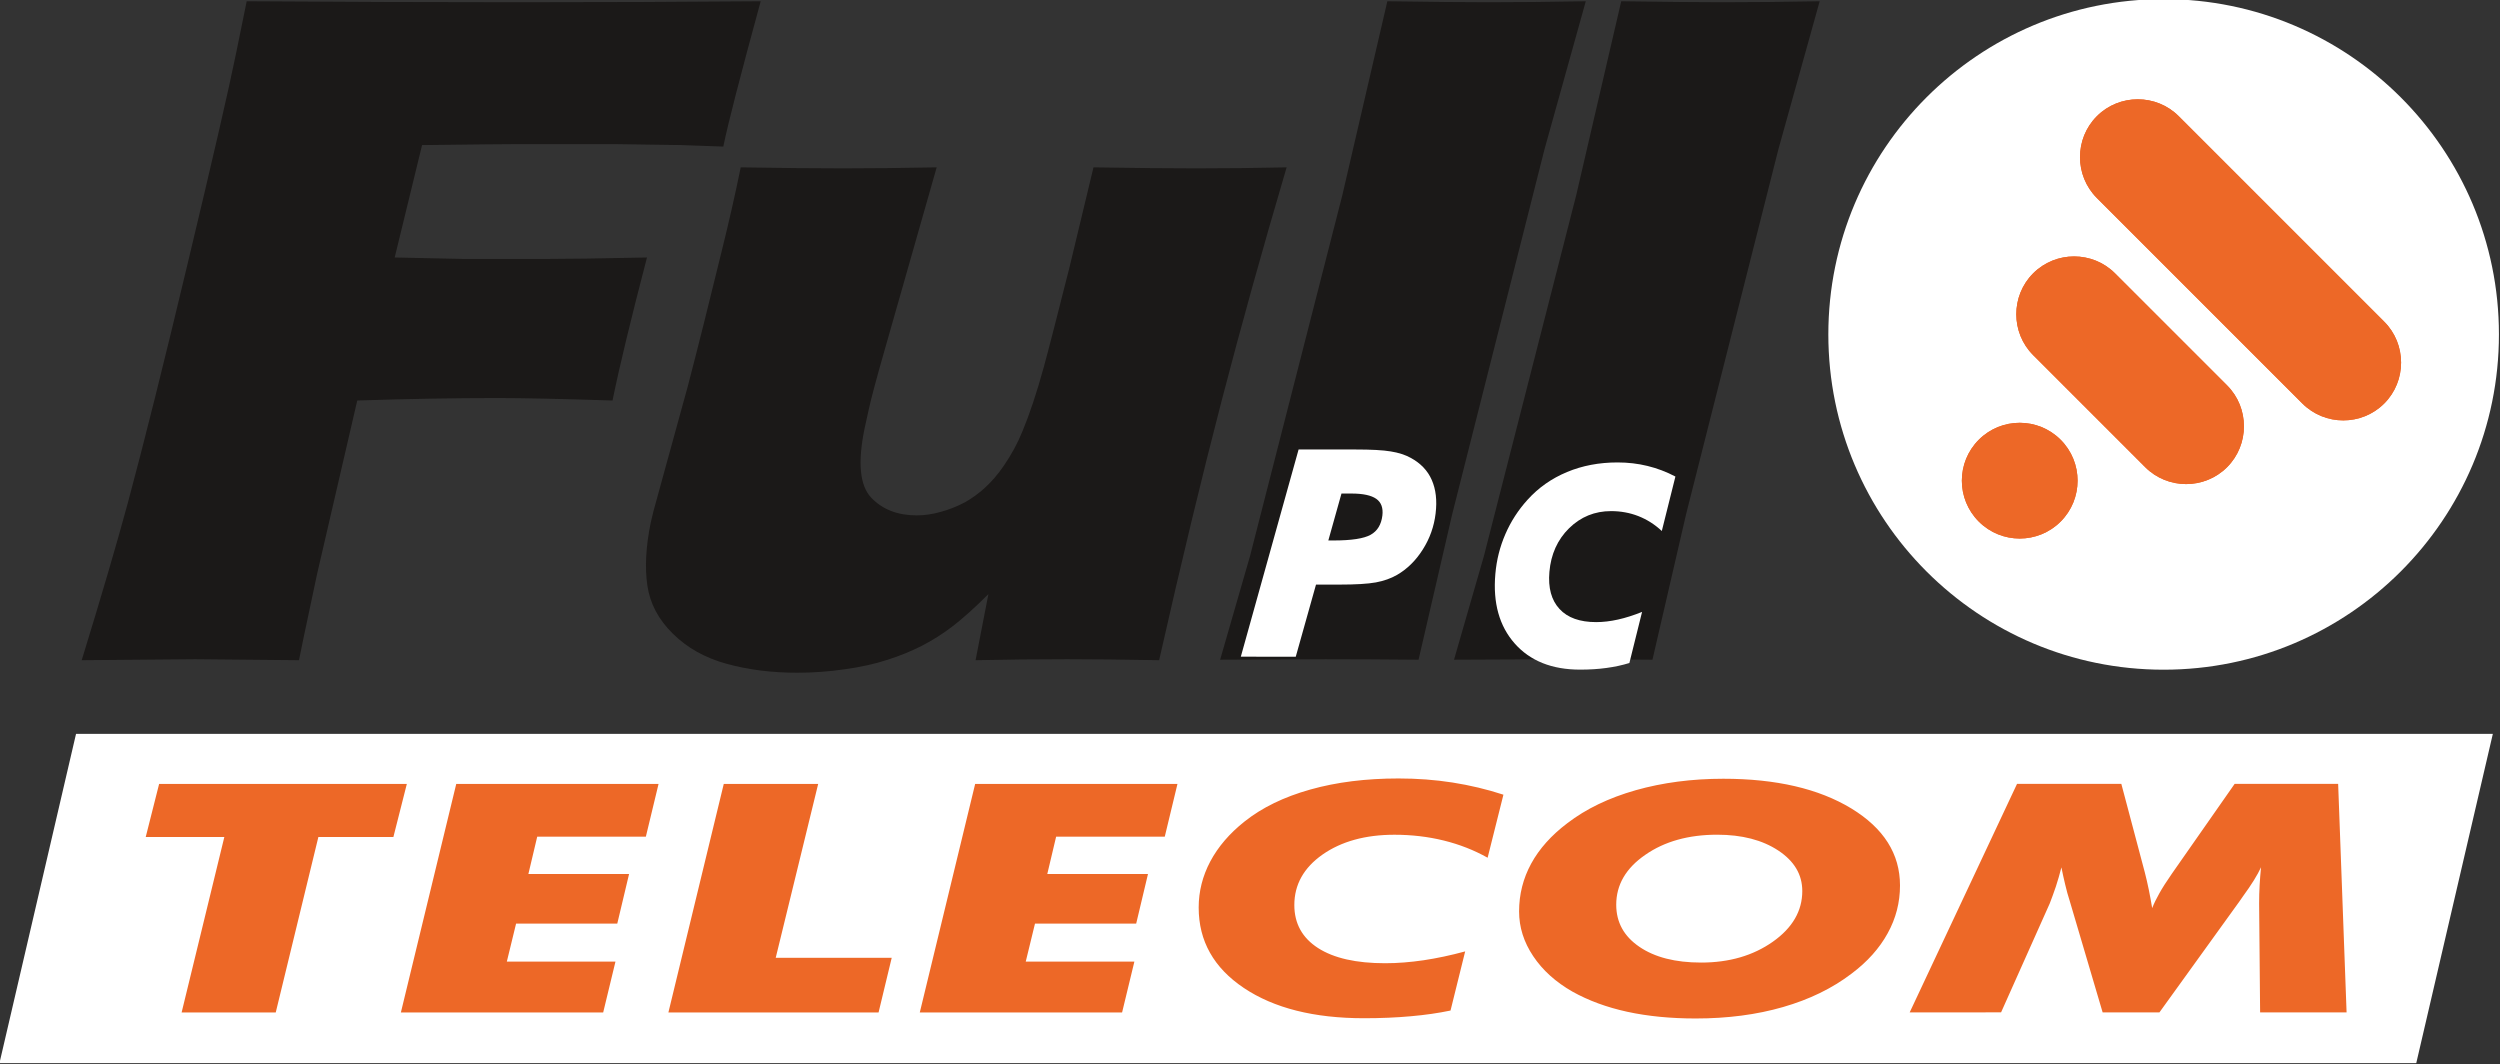
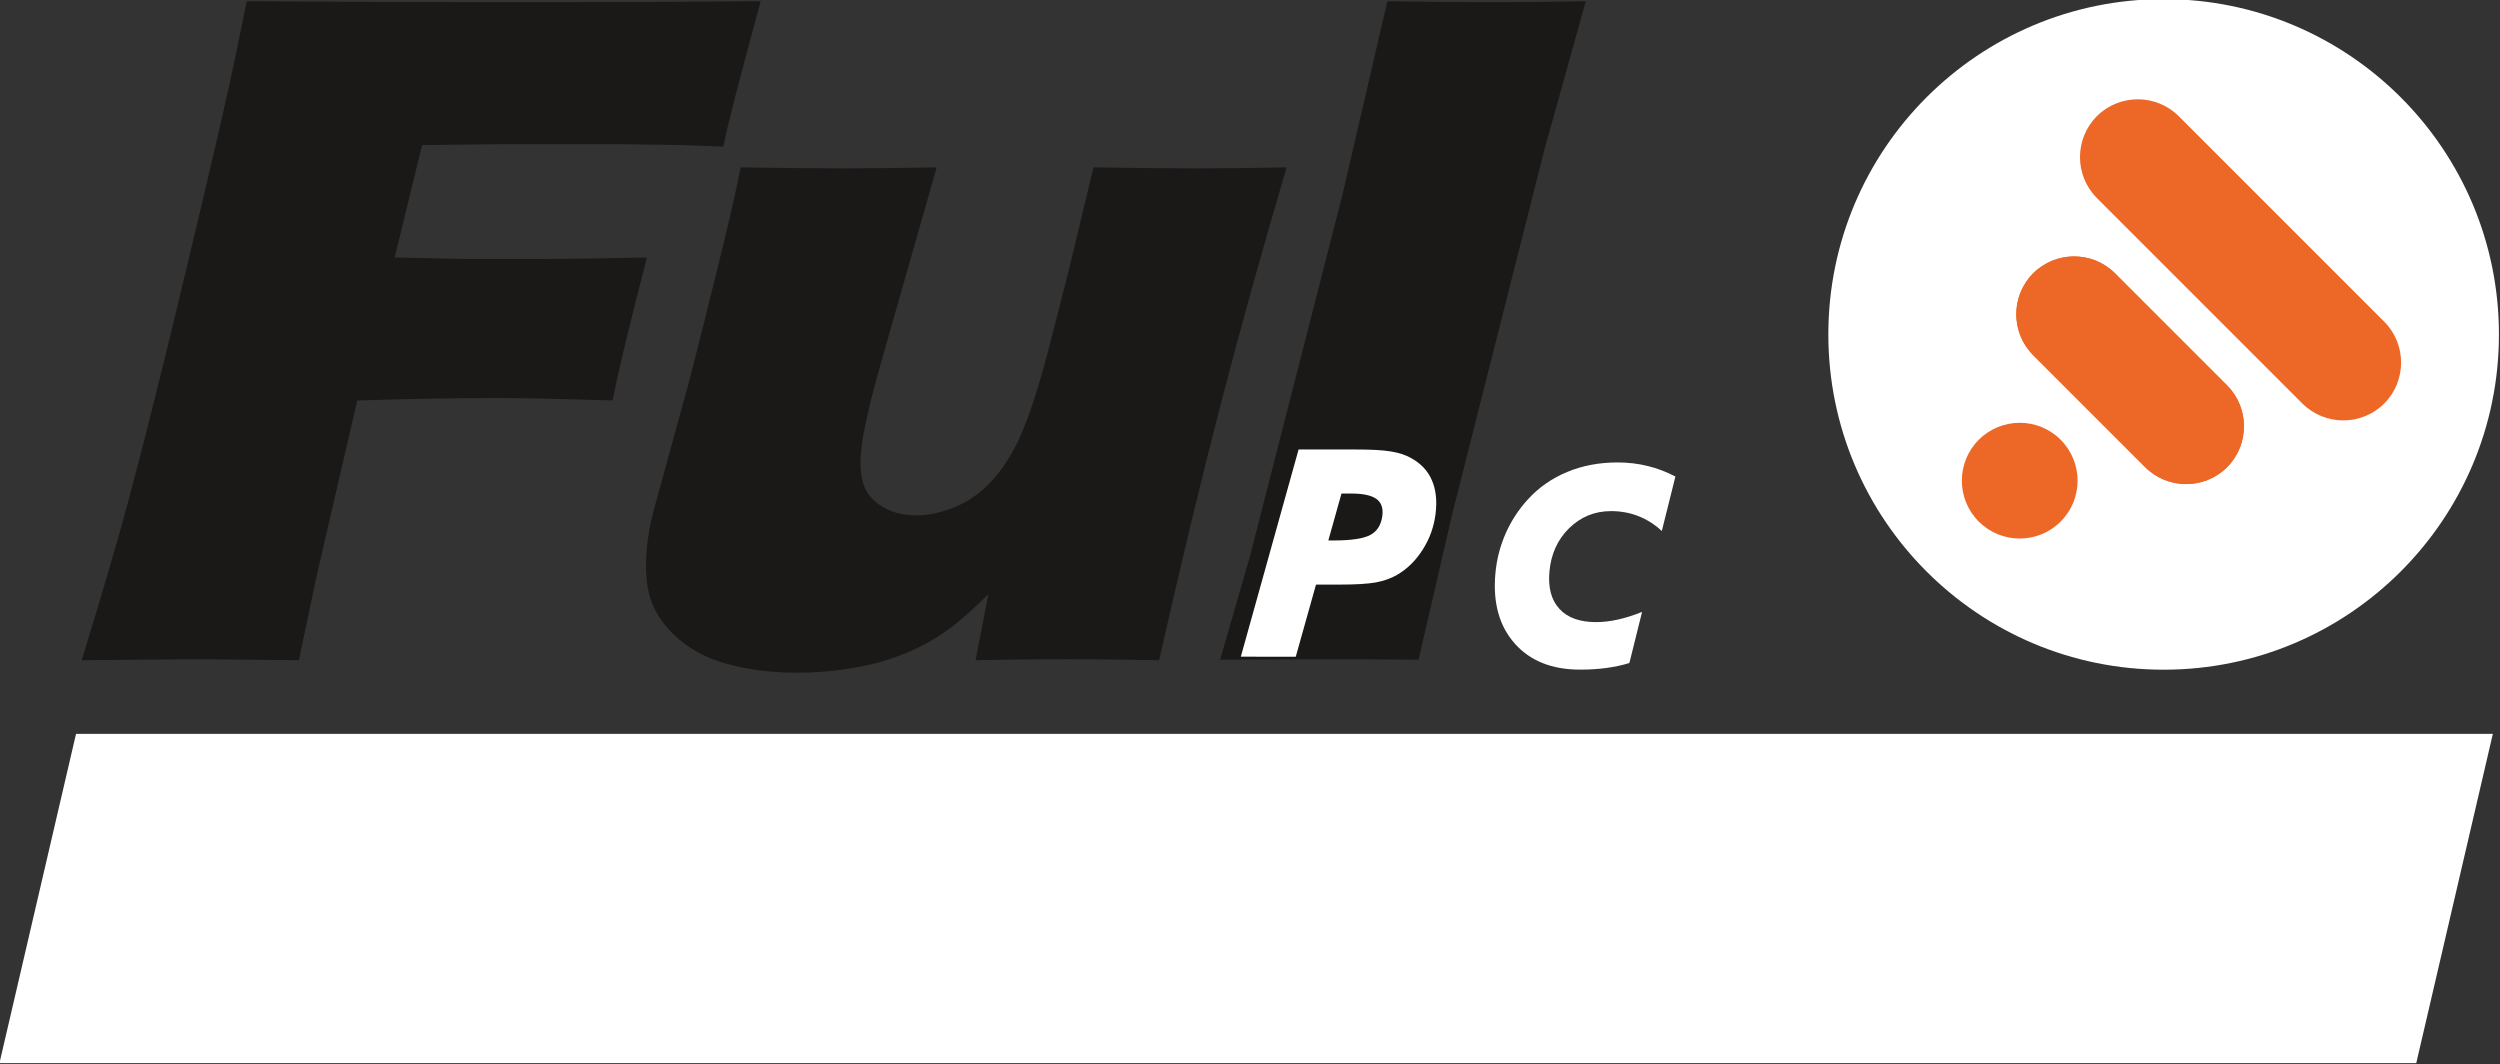
<svg xmlns="http://www.w3.org/2000/svg" viewBox="0 0 79.557 33.867" version="1.1" id="svg501">
  <rect x="0" y="0" width="79.557" height="33.867" fill="#333333" stroke="none" />
  <defs id="defs498" />
  <g id="layer1" transform="translate(-63.306,-105.293)">
    <g id="g6087" transform="matrix(1.316,0,0,1.316,-20.022,-33.301)">
      <path d="m 115.639,105.293 c 4.478,0 8.108,3.63 8.108,8.108 0,4.478 -3.63,8.108 -8.108,8.108 -4.478,0 -8.108,-3.63 -8.108,-8.108 0,-4.478 3.63,-8.108 8.108,-8.108 z" style="fill:#ffffff;fill-rule:evenodd;stroke-width:0.313" id="path4841" />
      <g transform="matrix(0.313,0,0,0.313,73.209,66.709)" id="g4849">
-         <path d="m 127.602,157.314 c -1.746,-1.746 -4.577,-1.746 -6.323,0 -1.746,1.746 -1.746,4.577 0,6.323 1.746,1.746 4.577,1.746 6.323,0 1.746,-1.746 1.746,-4.577 0,-6.323 z" style="fill:#ed6827;fill-rule:evenodd" id="path4843" />
        <path d="m 140.46,153.113 -8.657,-8.657 c -1.739,-1.739 -4.584,-1.739 -6.323,0 h -3e-4 c -1.739,1.739 -1.739,4.584 0,6.323 l 8.657,8.657 c 1.739,1.739 4.584,1.739 6.323,0 h 2e-4 c 1.739,-1.739 1.739,-4.584 0,-6.323 z" style="fill:#ed6827;fill-rule:evenodd" id="path4845" />
        <path d="M 152.6,148.192 136.724,132.316 c -1.739,-1.739 -4.584,-1.739 -6.323,0 v 0 c -1.739,1.739 -1.739,4.584 0,6.323 l 15.876,15.876 c 1.739,1.739 4.584,1.739 6.323,0 h 1e-4 c 1.739,-1.739 1.739,-4.584 0,-6.323 z" style="fill:#ed6827;fill-rule:evenodd" id="path4847" />
      </g>
      <g transform="matrix(0.313,0,0,0.313,73.209,66.709)" id="g4859">
-         <path d="m 80.736,174.308 2.313,-8.021 7.125,-27.854 3.481,-14.996 c 3.449,0.051 6.048,0.076 7.797,0.076 2.272,0 4.779,-0.025 7.534,-0.076 l -3.191,11.445 -7.126,28.173 -2.602,11.254 c -2.663,-0.025 -5.06,-0.038 -7.204,-0.038 z" style="fill:#1b1918;fill-rule:evenodd" id="path4851" />
        <path d="m 62.667,174.308 2.313,-8.021 7.125,-27.854 3.481,-14.996 c 3.449,0.051 6.048,0.076 7.796,0.076 2.272,0 4.779,-0.025 7.534,-0.076 l -3.191,11.445 -7.126,28.173 -2.602,11.254 c -2.662,-0.025 -5.059,-0.038 -7.204,-0.038 z" style="fill:#1b1918;fill-rule:evenodd" id="path4853" />
        <path d="m 57.955,174.346 c -2.836,-0.051 -5.205,-0.076 -7.094,-0.076 -2.349,0 -4.703,0.025 -7.088,0.076 l 0.991,-5.105 c -1.122,1.12 -2.057,1.947 -2.796,2.508 -0.727,0.56 -1.518,1.057 -2.331,1.477 -0.826,0.42 -1.718,0.789 -2.687,1.095 -0.984,0.319 -2.08,0.56 -3.288,0.726 -1.224,0.178 -2.442,0.267 -3.667,0.267 -1.966,0 -3.783,-0.229 -5.451,-0.688 -1.668,-0.458 -3.054,-1.235 -4.158,-2.329 -1.117,-1.095 -1.769,-2.342 -1.971,-3.73 -0.202,-1.388 -0.115,-3.005 0.262,-4.85 0.091,-0.446 0.272,-1.146 0.541,-2.088 l 2.327,-8.466 c 0.812,-3.106 1.67,-6.556 2.591,-10.324 0.575,-2.317 1.073,-4.506 1.493,-6.569 3.079,0.051 5.703,0.077 7.873,0.077 2.195,0 4.613,-0.025 7.266,-0.077 l -4.047,14.207 c -0.62,2.164 -1.011,3.641 -1.182,4.418 -0.174,0.789 -0.293,1.312 -0.35,1.591 -0.532,2.609 -0.355,4.367 0.515,5.296 0.872,0.916 2.042,1.375 3.523,1.375 0.6,0 1.205,-0.089 1.842,-0.267 0.633,-0.166 1.26,-0.42 1.874,-0.739 0.535,-0.305 1.057,-0.674 1.543,-1.12 0.518,-0.471 1.017,-1.044 1.474,-1.719 0.561,-0.815 1.047,-1.694 1.433,-2.648 0.548,-1.312 1.106,-2.979 1.657,-4.99 0.401,-1.464 1.048,-4.01 1.962,-7.613 l 1.87,-7.791 c 3.207,0.051 5.843,0.077 7.911,0.077 2.324,0 4.652,-0.025 7.011,-0.077 -1.863,6.314 -3.535,12.323 -5.016,18.014 -1.48,5.691 -3.101,12.386 -4.834,20.063 z" style="fill:#1b1918;fill-rule:evenodd" id="path4855" />
        <path d="m -25.285,174.346 c 1.552,-5.041 2.738,-9.102 3.565,-12.158 1.218,-4.532 2.779,-10.745 4.663,-18.663 1.896,-7.918 3.125,-13.252 3.683,-15.989 l 0.836,-4.099 c 7.483,0.051 14.46,0.076 20.919,0.076 6.51,0 12.77,-0.025 18.792,-0.076 -1.562,5.716 -2.529,9.459 -2.89,11.228 l -3.232,-0.115 -2.609,-0.038 -2.609,-0.038 H 8.469 c -0.843,0 -3.337,0.025 -7.458,0.076 l -2.115,8.683 5.402,0.114 h 6.063 c 1.749,0 4.424,-0.038 8.027,-0.114 -1.226,4.697 -2.12,8.389 -2.663,11.05 -3.994,-0.128 -6.956,-0.191 -8.909,-0.191 -3.293,0 -6.893,0.064 -10.812,0.191 l -3.107,13.418 -1.06,5.003 -0.335,1.642 -8.013,-0.076 c -0.626,0 -3.554,0.025 -8.772,0.076 z" style="fill:#1b1918;fill-rule:evenodd" id="path4857" />
      </g>
      <path d="m 65.158,123.06 h 58.442 l -1.852,7.962 H 63.306 Z" style="fill:#ffffff;fill-rule:evenodd;stroke-width:0.313" id="path4861" />
-       <path d="m 67.711,129.797 1.033,-4.243 h -1.901 l 0.324,-1.283 h 5.99 l -0.325,1.283 h -1.814 l -1.031,4.243 z m 7.864,-1.229 h 2.627 l -0.297,1.229 h -4.892 l 1.339,-5.526 h 4.892 l -0.307,1.275 h -2.627 l -0.214,0.904 h 2.435 l -0.285,1.198 h -2.447 z m 3.907,1.229 1.339,-5.526 h 2.283 l -1.027,4.205 h 2.805 l -0.318,1.322 z m 8.641,-1.229 h 2.627 l -0.297,1.229 h -4.892 l 1.339,-5.526 h 4.892 l -0.307,1.275 h -2.627 l -0.214,0.904 h 2.435 l -0.285,1.198 h -2.447 z m 11.551,-4.036 -0.382,1.524 c -0.325,-0.183 -0.679,-0.322 -1.06,-0.416 -0.382,-0.094 -0.779,-0.14 -1.193,-0.14 -0.702,0 -1.282,0.16 -1.739,0.479 -0.455,0.32 -0.682,0.727 -0.682,1.221 0,0.447 0.192,0.794 0.574,1.04 0.382,0.245 0.922,0.367 1.622,0.367 0.301,0 0.611,-0.025 0.93,-0.072 0.318,-0.048 0.653,-0.118 1.005,-0.214 l -0.354,1.43 c -0.291,0.061 -0.609,0.107 -0.959,0.138 -0.35,0.032 -0.728,0.048 -1.133,0.048 -1.209,0 -2.178,-0.244 -2.906,-0.732 -0.728,-0.488 -1.092,-1.136 -1.092,-1.944 0,-0.39 0.093,-0.761 0.281,-1.116 0.188,-0.353 0.463,-0.675 0.827,-0.964 0.423,-0.337 0.953,-0.595 1.59,-0.774 0.635,-0.179 1.347,-0.268 2.135,-0.268 0.449,0 0.882,0.032 1.304,0.098 0.421,0.066 0.833,0.164 1.234,0.295 z m 5.169,0.967 c -0.692,0 -1.272,0.162 -1.739,0.487 -0.469,0.323 -0.702,0.725 -0.702,1.206 0,0.425 0.186,0.764 0.56,1.018 0.372,0.254 0.87,0.381 1.492,0.381 0.681,0 1.258,-0.168 1.735,-0.504 0.475,-0.335 0.712,-0.745 0.712,-1.226 0,-0.398 -0.194,-0.724 -0.58,-0.979 -0.386,-0.255 -0.878,-0.383 -1.478,-0.383 z m -0.518,4.444 c -0.607,0 -1.159,-0.054 -1.656,-0.162 -0.496,-0.108 -0.938,-0.271 -1.325,-0.487 -0.406,-0.232 -0.722,-0.517 -0.949,-0.857 -0.228,-0.34 -0.342,-0.701 -0.342,-1.083 0,-0.412 0.097,-0.797 0.293,-1.157 0.196,-0.358 0.487,-0.684 0.872,-0.975 0.453,-0.348 1.003,-0.613 1.656,-0.799 0.651,-0.184 1.357,-0.277 2.117,-0.277 1.276,0 2.307,0.24 3.094,0.717 0.785,0.478 1.179,1.099 1.179,1.864 0,0.41 -0.099,0.796 -0.299,1.157 -0.198,0.361 -0.489,0.687 -0.873,0.975 -0.467,0.356 -1.021,0.625 -1.658,0.808 -0.637,0.184 -1.341,0.276 -2.109,0.276 z m 5.173,-0.147 2.596,-5.526 h 2.522 l 0.568,2.141 c 0.034,0.13 0.065,0.268 0.095,0.412 0.03,0.146 0.057,0.295 0.083,0.451 0.043,-0.11 0.101,-0.229 0.172,-0.355 0.071,-0.128 0.172,-0.287 0.305,-0.478 l 1.517,-2.171 h 2.503 l 0.204,5.526 h -2.091 l -0.024,-2.634 c 0,-0.149 0.004,-0.295 0.012,-0.441 0.008,-0.144 0.02,-0.29 0.034,-0.435 -0.085,0.186 -0.229,0.419 -0.433,0.698 -0.04,0.055 -0.069,0.097 -0.087,0.125 l -1.937,2.687 h -1.373 l -0.793,-2.685 c -0.044,-0.135 -0.081,-0.272 -0.113,-0.408 -0.034,-0.138 -0.063,-0.276 -0.091,-0.414 -0.041,0.164 -0.087,0.318 -0.134,0.464 -0.05,0.146 -0.099,0.282 -0.148,0.408 l -1.177,2.634 z" style="fill:#ed6827;fill-rule:evenodd;stroke-width:0.313" id="path4863" />
      <path d="m 95.44,118.384 h 0.126 c 0.433,0 0.732,-0.046 0.896,-0.137 0.164,-0.091 0.258,-0.246 0.285,-0.465 0.022,-0.185 -0.027,-0.32 -0.148,-0.405 -0.122,-0.085 -0.322,-0.128 -0.602,-0.128 h -0.239 z m -2.116,2.81 1.397,-5.01 h 1.376 c 0.381,0 0.666,0.015 0.854,0.047 0.188,0.03 0.349,0.082 0.481,0.155 0.24,0.13 0.41,0.308 0.509,0.534 0.1,0.227 0.131,0.496 0.093,0.812 -0.037,0.312 -0.14,0.603 -0.309,0.869 -0.168,0.267 -0.377,0.473 -0.626,0.617 -0.147,0.084 -0.316,0.144 -0.509,0.18 -0.191,0.035 -0.486,0.053 -0.886,0.053 h -0.206 -0.356 l -0.49,1.745 z" style="fill:#ffffff;fill-rule:evenodd;stroke-width:0.313" id="path4865" />
      <path d="m 103.833,116.838 -0.329,1.317 c -0.169,-0.158 -0.358,-0.278 -0.566,-0.36 -0.208,-0.081 -0.428,-0.121 -0.661,-0.121 -0.395,0 -0.733,0.138 -1.015,0.414 -0.28,0.276 -0.439,0.628 -0.476,1.055 -0.034,0.386 0.048,0.686 0.245,0.898 0.196,0.212 0.491,0.317 0.885,0.317 0.169,0 0.346,-0.021 0.529,-0.062 0.183,-0.041 0.376,-0.102 0.582,-0.185 l -0.307,1.236 c -0.168,0.052 -0.351,0.092 -0.55,0.119 -0.199,0.028 -0.413,0.041 -0.642,0.041 -0.68,0 -1.208,-0.21 -1.581,-0.632 -0.373,-0.422 -0.529,-0.982 -0.468,-1.68 0.029,-0.337 0.109,-0.658 0.242,-0.964 0.132,-0.305 0.311,-0.583 0.538,-0.833 0.264,-0.292 0.581,-0.514 0.953,-0.669 0.371,-0.155 0.778,-0.232 1.221,-0.232 0.253,0 0.494,0.028 0.726,0.085 0.232,0.057 0.456,0.141 0.672,0.255 z" style="fill:#ffffff;fill-rule:evenodd;stroke-width:0.313" id="path4867" />
      <g transform="matrix(0.313,0,0,0.313,73.209,66.709)" id="g698" style="fill:#ed6827;fill-opacity:1">
        <path d="m 127.602,157.314 c -1.746,-1.746 -4.577,-1.746 -6.323,0 -1.746,1.746 -1.746,4.577 0,6.323 1.746,1.746 4.577,1.746 6.323,0 1.746,-1.746 1.746,-4.577 0,-6.323 z" style="fill:#ed6827;fill-opacity:1;fill-rule:evenodd" id="path692" />
        <path d="m 140.46,153.113 -8.657,-8.657 c -1.739,-1.739 -4.584,-1.739 -6.323,0 h -3e-4 c -1.739,1.739 -1.739,4.584 0,6.323 l 8.657,8.657 c 1.739,1.739 4.584,1.739 6.323,0 h 2e-4 c 1.739,-1.739 1.739,-4.584 0,-6.323 z" style="fill:#ed6827;fill-opacity:1;fill-rule:evenodd" id="path694" />
-         <path d="M 152.6,148.192 136.724,132.316 c -1.739,-1.739 -4.584,-1.739 -6.323,0 v 0 c -1.739,1.739 -1.739,4.584 0,6.323 l 15.876,15.876 c 1.739,1.739 4.584,1.739 6.323,0 h 1e-4 c 1.739,-1.739 1.739,-4.584 0,-6.323 z" style="fill:#ed6827;fill-opacity:1;fill-rule:evenodd" id="path696" />
      </g>
    </g>
  </g>
</svg>